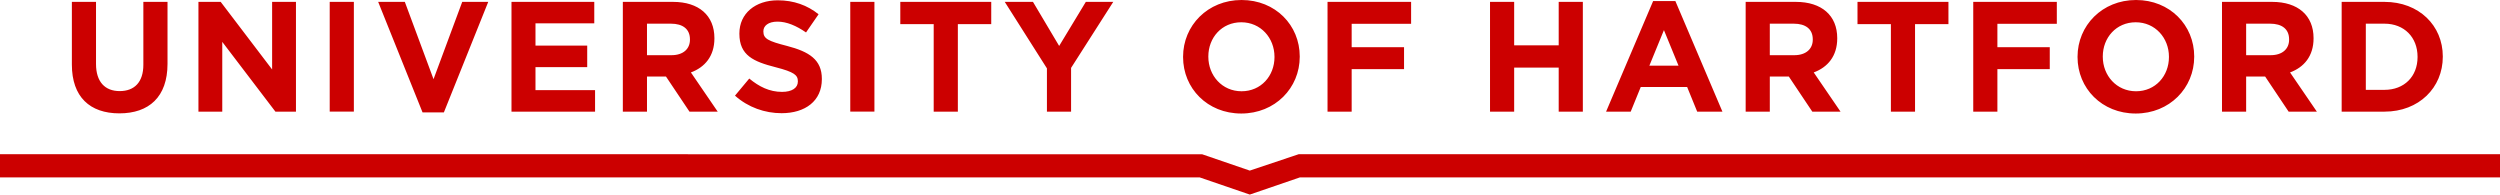
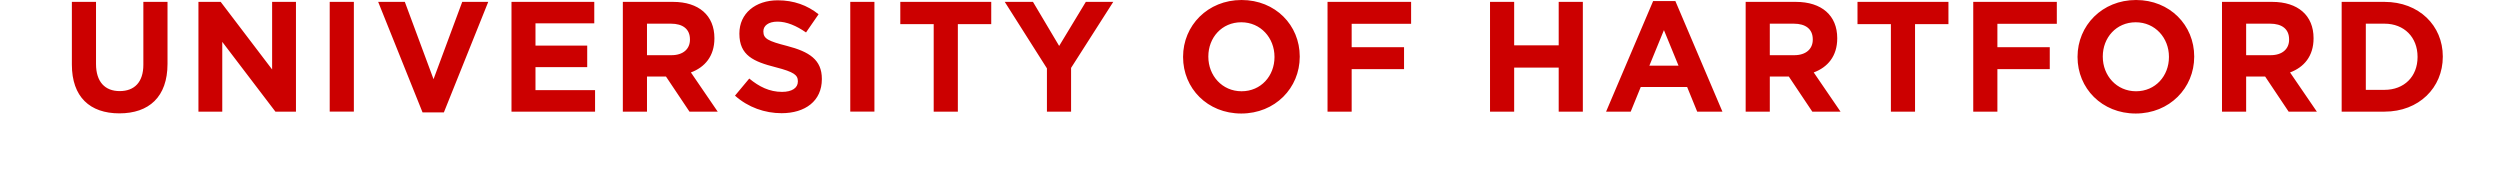
<svg xmlns="http://www.w3.org/2000/svg" version="1.1" id="Layer_1" width="500px" height="38.914px">
  <path fill="#CC0000" d="M23.874,22.672c-5.895,0-9.5-3.293-9.5-9.753V0.376h4.829v12.417c0,3.574,1.788,5.426,4.734,5.426  s4.734-1.787,4.734-5.269V0.376h4.832v12.388C33.502,19.411,29.769,22.672,23.874,22.672 M55.083,22.328L44.453,8.374v13.954h-4.765  V0.376h4.451l10.285,13.517V0.376h4.768v21.952H55.083z M65.942,0.376h4.83v21.951h-4.83V0.376z M88.774,22.482H84.51L75.634,0.376  h5.331l5.741,15.46l5.739-15.46h5.202L88.774,22.482z M102.298,22.328V0.376h16.557v4.296h-11.758v4.454h10.345v4.296h-10.345v4.609  h11.916v4.297H102.298z M137.99,7.871c0-2.068-1.442-3.136-3.793-3.136h-4.799v6.303h4.894c2.352,0,3.699-1.253,3.699-3.104  L137.99,7.871L137.99,7.871z M137.896,22.328l-4.704-7.027h-3.794v7.027h-4.831V0.376h10.039c5.172,0,8.276,2.729,8.276,7.244v0.063  c0,3.545-1.912,5.769-4.702,6.805l5.36,7.841L137.896,22.328L137.896,22.328z M156.312,22.639c-3.322,0-6.68-1.156-9.314-3.509  l2.854-3.42c1.975,1.632,4.046,2.667,6.556,2.667c1.973,0,3.166-0.783,3.166-2.069v-0.063c0-1.224-0.755-1.849-4.42-2.791  c-4.423-1.128-7.277-2.351-7.277-6.711V6.68c0-3.985,3.198-6.618,7.683-6.618c3.199,0,5.927,1.001,8.153,2.793l-2.508,3.636  c-1.944-1.347-3.858-2.164-5.708-2.164s-2.822,0.847-2.822,1.912v0.063c0,1.441,0.939,1.912,4.735,2.886  c4.451,1.159,6.961,2.759,6.961,6.583v0.063C164.371,20.193,161.048,22.639,156.312,22.639 M170.053,0.376h4.831v21.951h-4.831  V0.376z M191.57,4.83v17.498h-4.831V4.83h-6.679V0.376h18.188V4.83H191.57z M214.216,13.578v8.75h-4.83v-8.655l-8.434-13.297h5.644  l5.236,8.813l5.333-8.813h5.487L214.216,13.578z M254.898,11.352c0-3.764-2.76-6.898-6.648-6.898c-3.887,0-6.583,3.072-6.583,6.836  v0.062c0,3.763,2.759,6.9,6.645,6.9c3.89,0,6.586-3.074,6.586-6.837V11.352z M248.25,22.704c-6.773,0-11.634-5.048-11.634-11.29  v-0.063C236.615,5.113,241.541,0,248.312,0c6.774,0,11.636,5.047,11.636,11.29v0.062C259.948,17.593,255.023,22.704,248.25,22.704   M270.333,4.765v4.674h10.476v4.389h-10.476v8.5h-4.827V0.376h16.715v4.389H270.333z M311.739,22.328v-8.813h-8.906v8.813h-4.829  V0.376h4.829v8.687h8.906V0.376h4.829v21.952H311.739z M332.787,6.021l-2.916,7.117h5.834L332.787,6.021z M339.438,22.328  l-2.008-4.924h-9.283l-2.006,4.924h-4.925l9.408-22.109h4.453l9.407,22.109H339.438z M362.555,7.871  c0-2.068-1.441-3.136-3.795-3.136h-4.799v6.303h4.892c2.353,0,3.702-1.253,3.702-3.104V7.871L362.555,7.871z M362.46,22.328  l-4.701-7.027h-3.798v7.027h-4.829V0.376h10.034c5.177,0,8.28,2.729,8.28,7.244v0.063c0,3.545-1.91,5.769-4.701,6.805l5.36,7.841  L362.46,22.328L362.46,22.328z M383.008,4.83v17.498h-4.829V4.83H371.5V0.376h18.188V4.83H383.008z M399.479,4.765v4.674h10.474  v4.389h-10.474v8.5h-4.83V0.376h16.715v4.389H399.479z M433.79,11.352c0-3.764-2.759-6.898-6.646-6.898  c-3.888,0-6.587,3.072-6.587,6.836v0.062c0,3.763,2.761,6.9,6.647,6.9c3.89,0,6.585-3.074,6.585-6.837V11.352z M427.143,22.704  c-6.772,0-11.635-5.048-11.635-11.29v-0.063C415.508,5.113,420.433,0,427.205,0c6.773,0,11.637,5.047,11.637,11.29v0.062  C438.841,17.593,433.916,22.704,427.143,22.704 M457.82,7.871c0-2.068-1.44-3.136-3.794-3.136h-4.798v6.303h4.893  c2.352,0,3.699-1.253,3.699-3.104V7.871z M457.727,22.328l-4.703-7.027h-3.795v7.027h-4.83V0.376h10.033  c5.178,0,8.279,2.729,8.279,7.244v0.063c0,3.545-1.91,5.769-4.702,6.805l5.361,7.841L457.727,22.328L457.727,22.328z   M483.511,11.352c0-3.889-2.666-6.617-6.617-6.617h-3.73V17.97h3.73c3.951,0,6.617-2.668,6.617-6.555V11.352z M476.895,22.328  h-8.563V0.376h8.563c6.896,0,11.665,4.735,11.665,10.912v0.063C488.56,17.529,483.792,22.328,476.895,22.328" />
-   <polygon fill="#CC0000" points="259.758,30.836 249.958,34.12 240.431,30.855 0,30.836 0,35.479 239.938,35.479 249.957,38.914   259.977,35.479 500,35.479 500,30.836 " />
</svg>